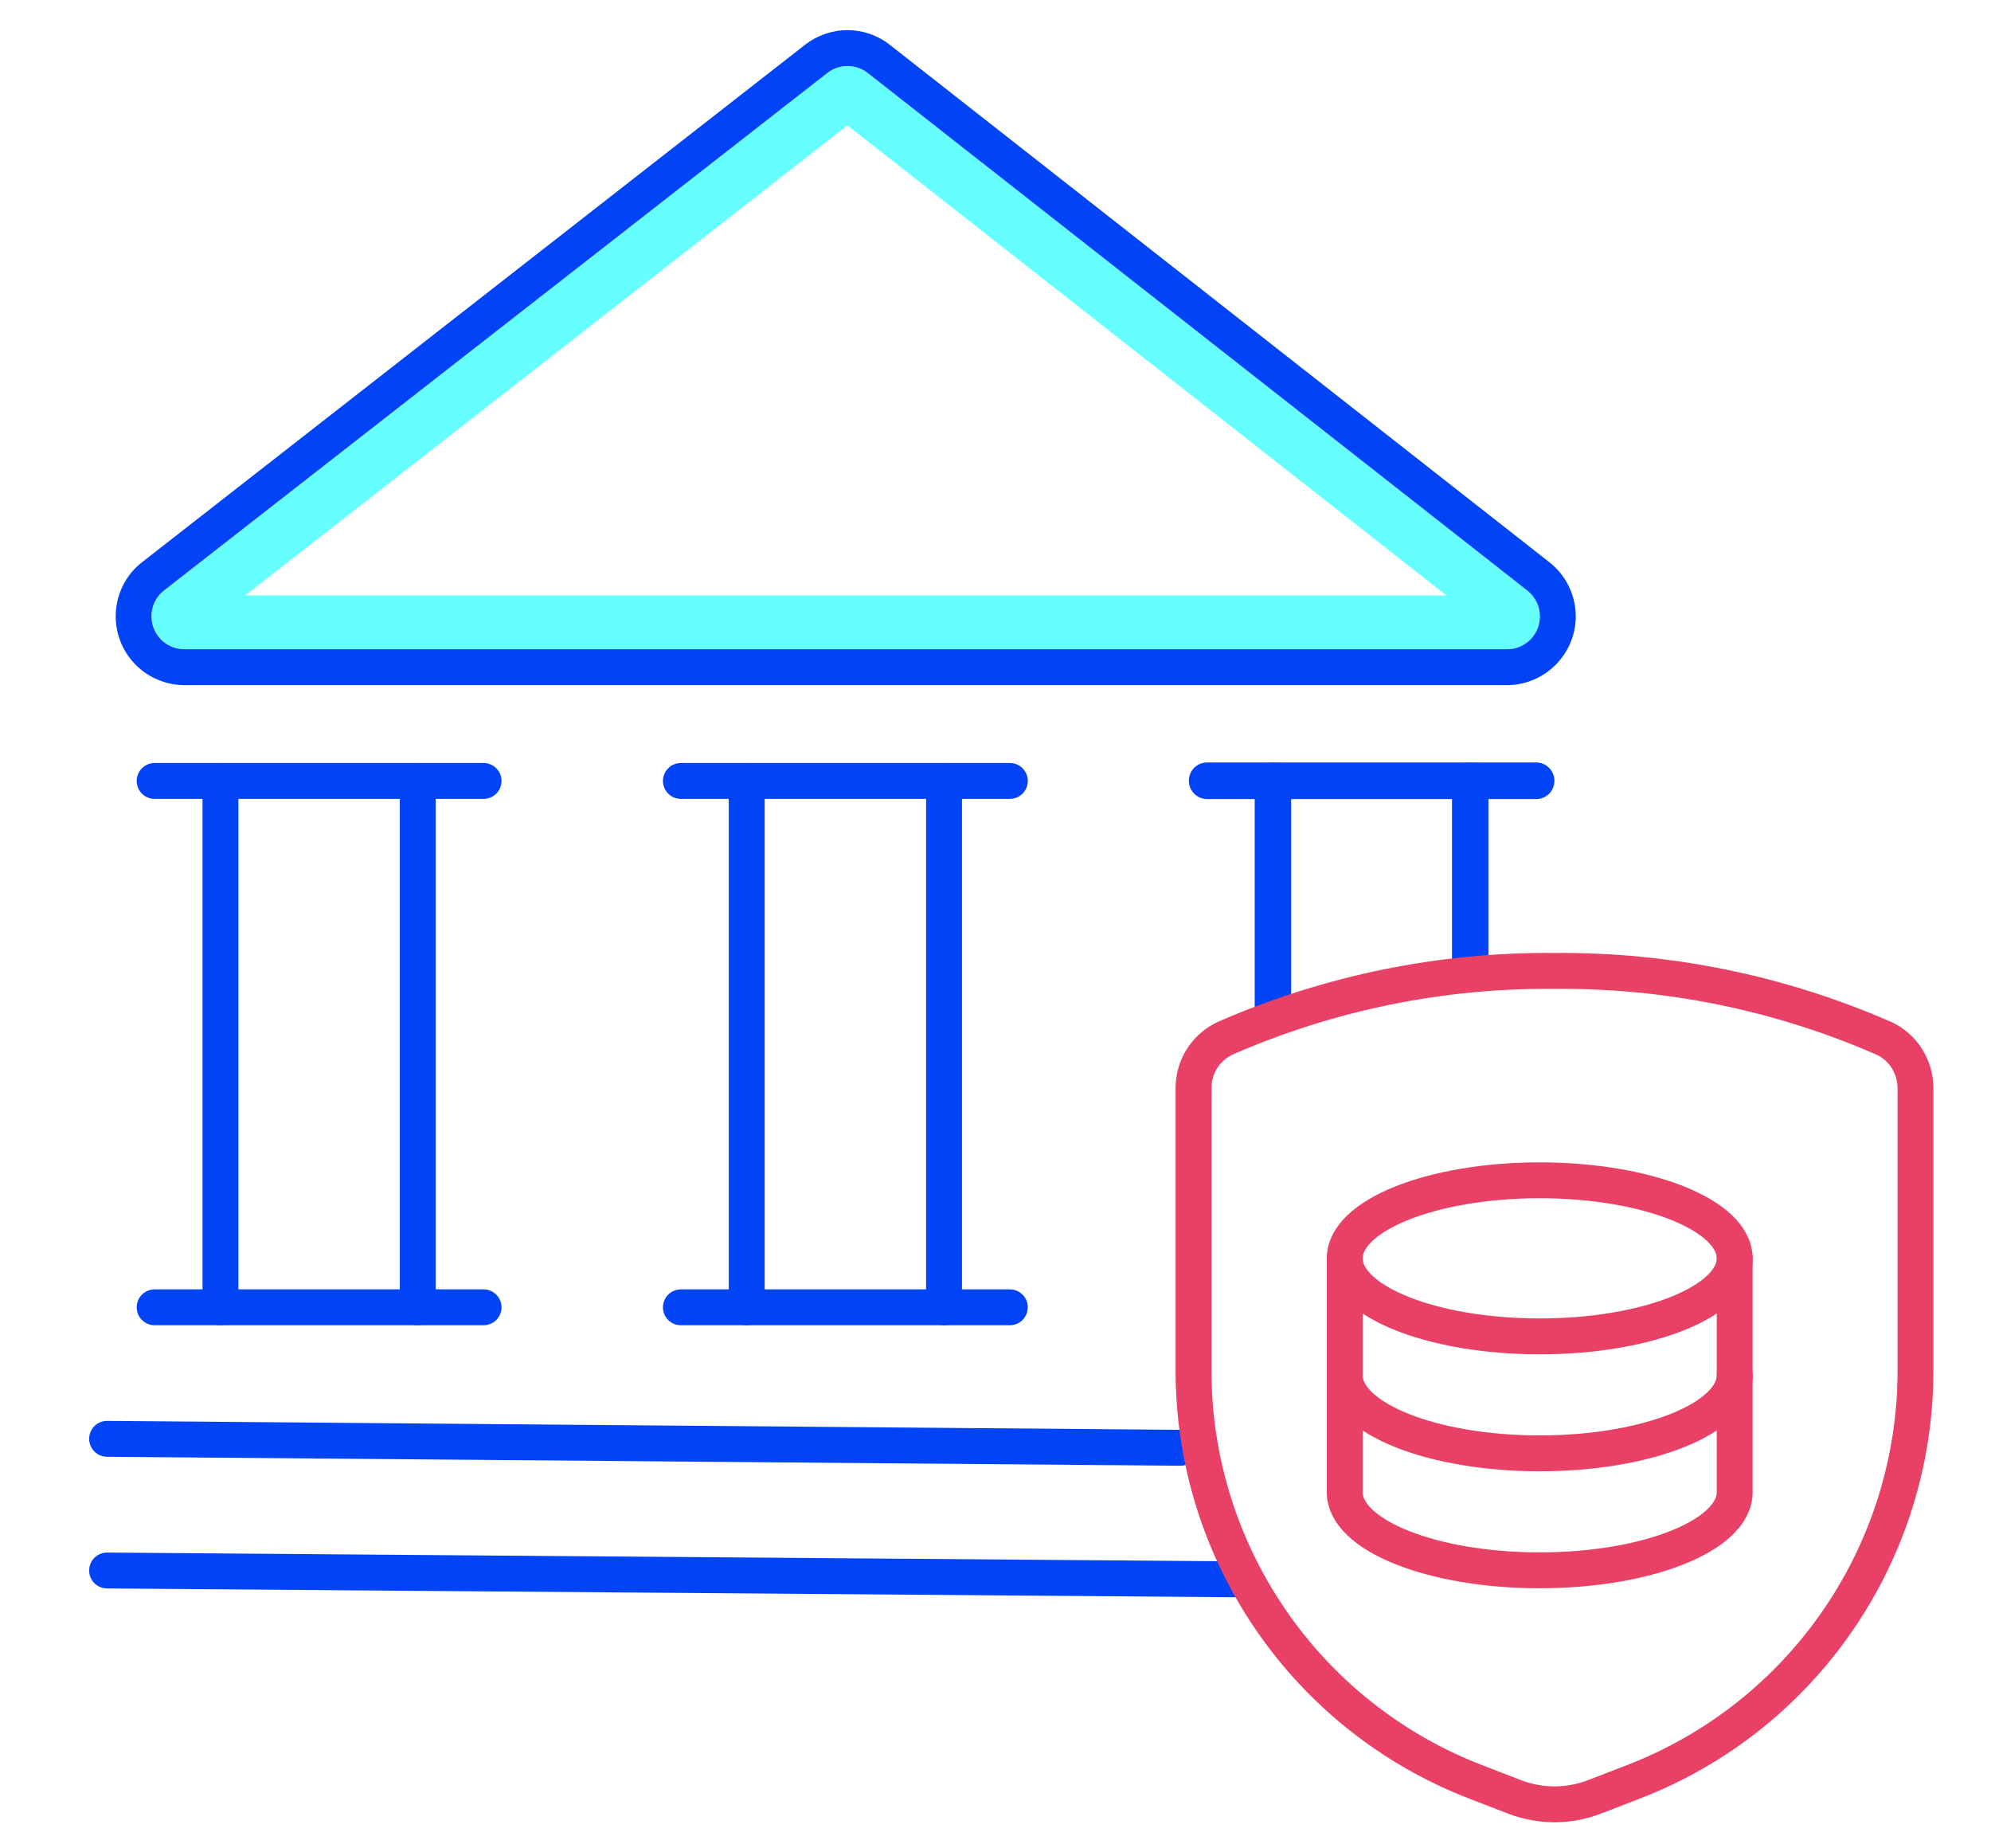
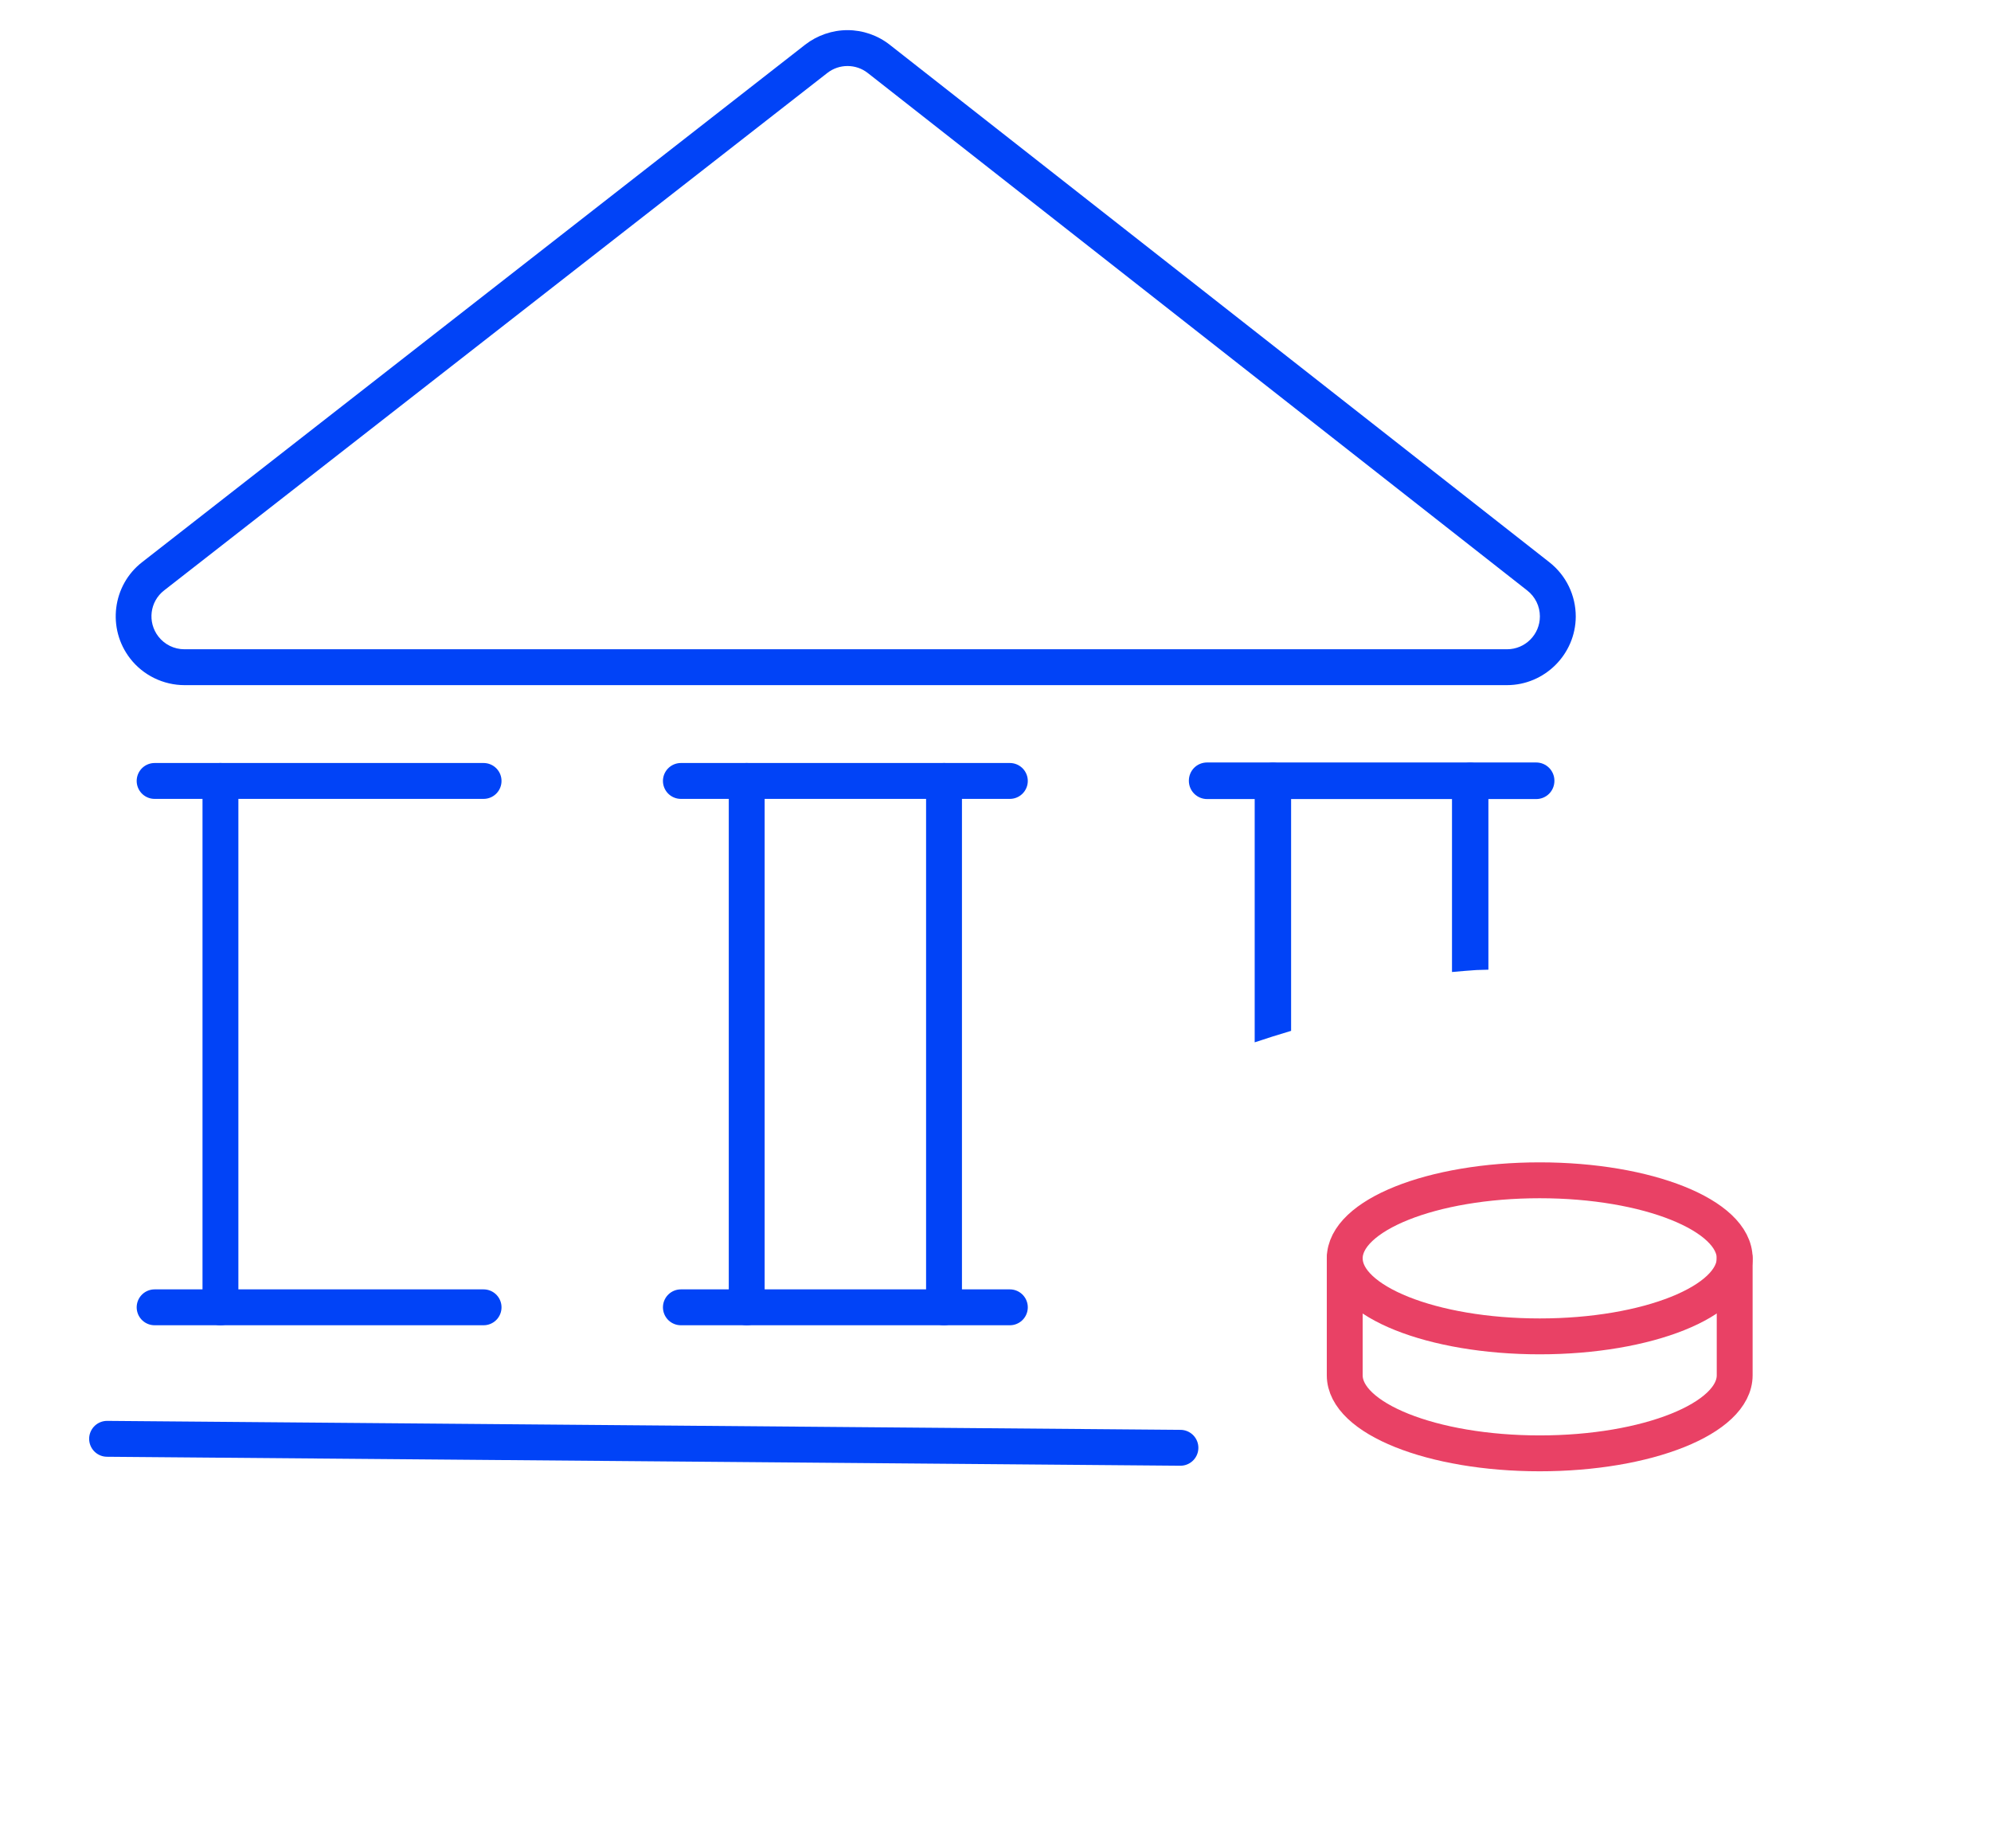
<svg xmlns="http://www.w3.org/2000/svg" id="Layer_2" width="111" height="103" viewBox="0 0 111 103">
  <defs>
    <style>.cls-1,.cls-2,.cls-3{fill:none;}.cls-1,.cls-4,.cls-5{stroke-width:0px;}.cls-2{stroke:#0143f7;}.cls-2,.cls-3{stroke-linecap:round;stroke-linejoin:round;stroke-width:2px;}.cls-3{stroke:#e94165;}.cls-4{fill:#6ff;}.cls-5{fill:#0143f7;}</style>
  </defs>
  <g id="art">
    <rect class="cls-1" width="111" height="103" />
    <line class="cls-2" x1="12.29" y1="72.87" x2="12.29" y2="43.53" />
    <line class="cls-2" x1="8.62" y1="72.87" x2="26.96" y2="72.87" />
-     <line class="cls-2" x1="5.97" y1="87.54" x2="68.96" y2="88.03" />
    <line class="cls-2" x1="5.97" y1="80.2" x2="65.81" y2="80.7" />
    <line class="cls-2" x1="8.62" y1="43.53" x2="26.96" y2="43.53" />
    <line class="cls-2" x1="37.96" y1="72.87" x2="56.3" y2="72.87" />
    <line class="cls-2" x1="37.96" y1="43.53" x2="56.3" y2="43.53" />
-     <line class="cls-2" x1="23.29" y1="72.87" x2="23.29" y2="43.53" />
    <line class="cls-2" x1="41.63" y1="72.87" x2="41.63" y2="43.53" />
    <line class="cls-2" x1="52.63" y1="72.87" x2="52.63" y2="43.53" />
    <path class="cls-5" d="m85.64,44.54h-18.34c-.56,0-1.02-.45-1.02-1.02s.45-1.02,1.02-1.02h18.34c.56,0,1.02.45,1.02,1.02s-.45,1.02-1.02,1.02Z" />
    <path class="cls-5" d="m70.97,42.51c-.56,0-1.02.45-1.02,1.02v14.57c.65-.22,1.33-.43,2.03-.64v-13.93c0-.56-.45-1.02-1.02-1.02Z" />
    <path class="cls-5" d="m81.97,42.51c-.56,0-1.02.45-1.02,1.02v10.65c.45-.04.9-.08,1.36-.11.23-.01.45-.01.67-.02v-10.52c0-.56-.45-1.02-1.02-1.02Z" />
-     <path class="cls-4" d="m47.97,6.43h0,0m-.72.56l33.39,26.2H13.67L47.24,6.99m0-3.31c-.4,0-.8.13-1.13.39L9.16,32.91c-.8.62-.95,1.77-.32,2.57.35.45.88.71,1.45.71h73.72c1.01,0,1.83-.82,1.83-1.83,0-.57-.26-1.1-.71-1.45L48.38,4.07c-.33-.26-.73-.39-1.13-.39h0Z" />
    <path class="cls-5" d="m47.25,3.68c.4,0,.8.13,1.13.39l36.76,28.84c.45.35.71.88.71,1.45,0,1.01-.82,1.83-1.83,1.83H10.28c-.57,0-1.1-.26-1.45-.71-.62-.8-.48-1.95.32-2.57L46.12,4.07c.33-.26.73-.39,1.13-.39m0-2c-.85,0-1.69.29-2.36.81L7.93,31.33c-1.67,1.29-1.97,3.71-.67,5.38.72.93,1.85,1.48,3.03,1.48h73.72c2.11,0,3.83-1.72,3.84-3.82,0-1.19-.54-2.3-1.47-3.03L49.61,2.5c-.67-.53-1.51-.82-2.36-.82h0Z" />
-     <path class="cls-3" d="m104.99,57.86c-5.78-2.52-12.03-3.8-18.33-3.74-6.31-.06-12.55,1.22-18.33,3.74-1.1.5-1.8,1.6-1.79,2.81v15.72c0,10.17,6.26,19.29,15.75,22.94l2.15.83c1.43.55,3.02.55,4.45,0l2.15-.83c9.49-3.65,15.75-12.77,15.75-22.94v-15.72c0-1.21-.69-2.31-1.79-2.81Z" />
    <ellipse class="cls-3" cx="85.84" cy="70.14" rx="10.87" ry="4.35" />
    <path class="cls-3" d="m74.97,70.14v6.52c0,2.4,4.87,4.35,10.87,4.35s10.87-1.95,10.87-4.35v-6.52" />
-     <path class="cls-3" d="m74.97,76.66v6.52c0,2.4,4.87,4.35,10.87,4.35s10.87-1.95,10.87-4.35v-6.52" />
  </g>
</svg>